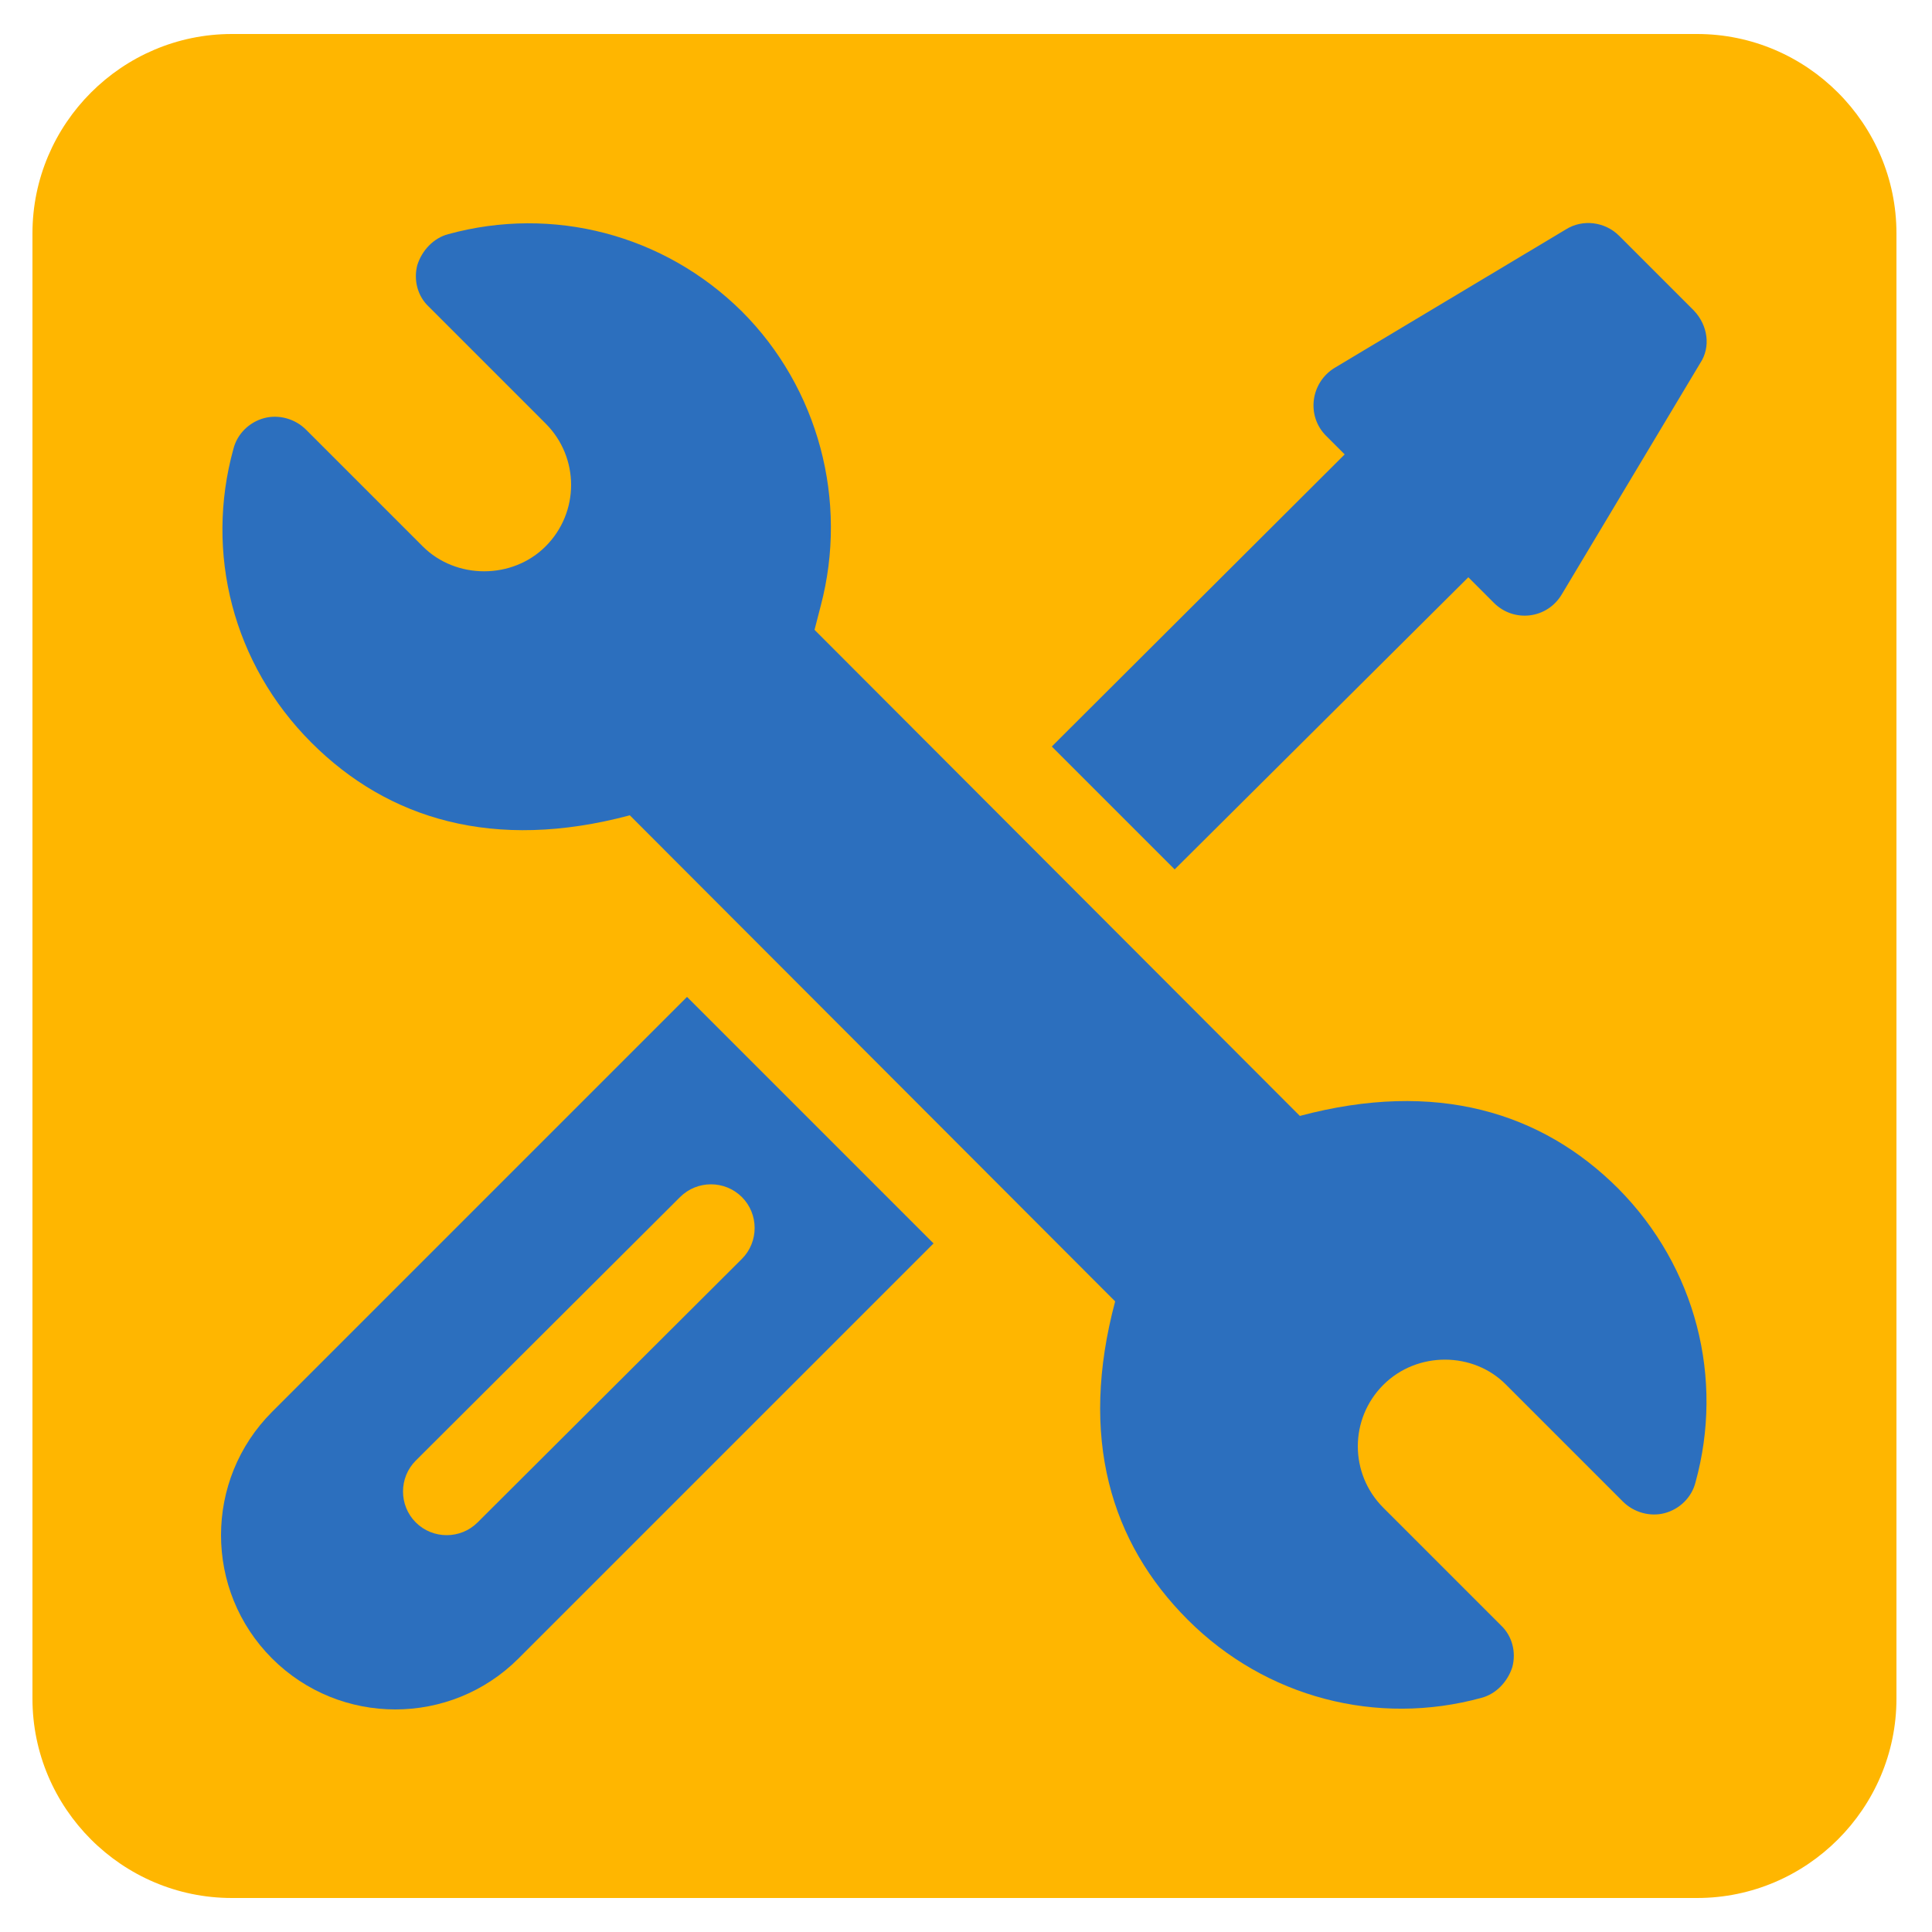
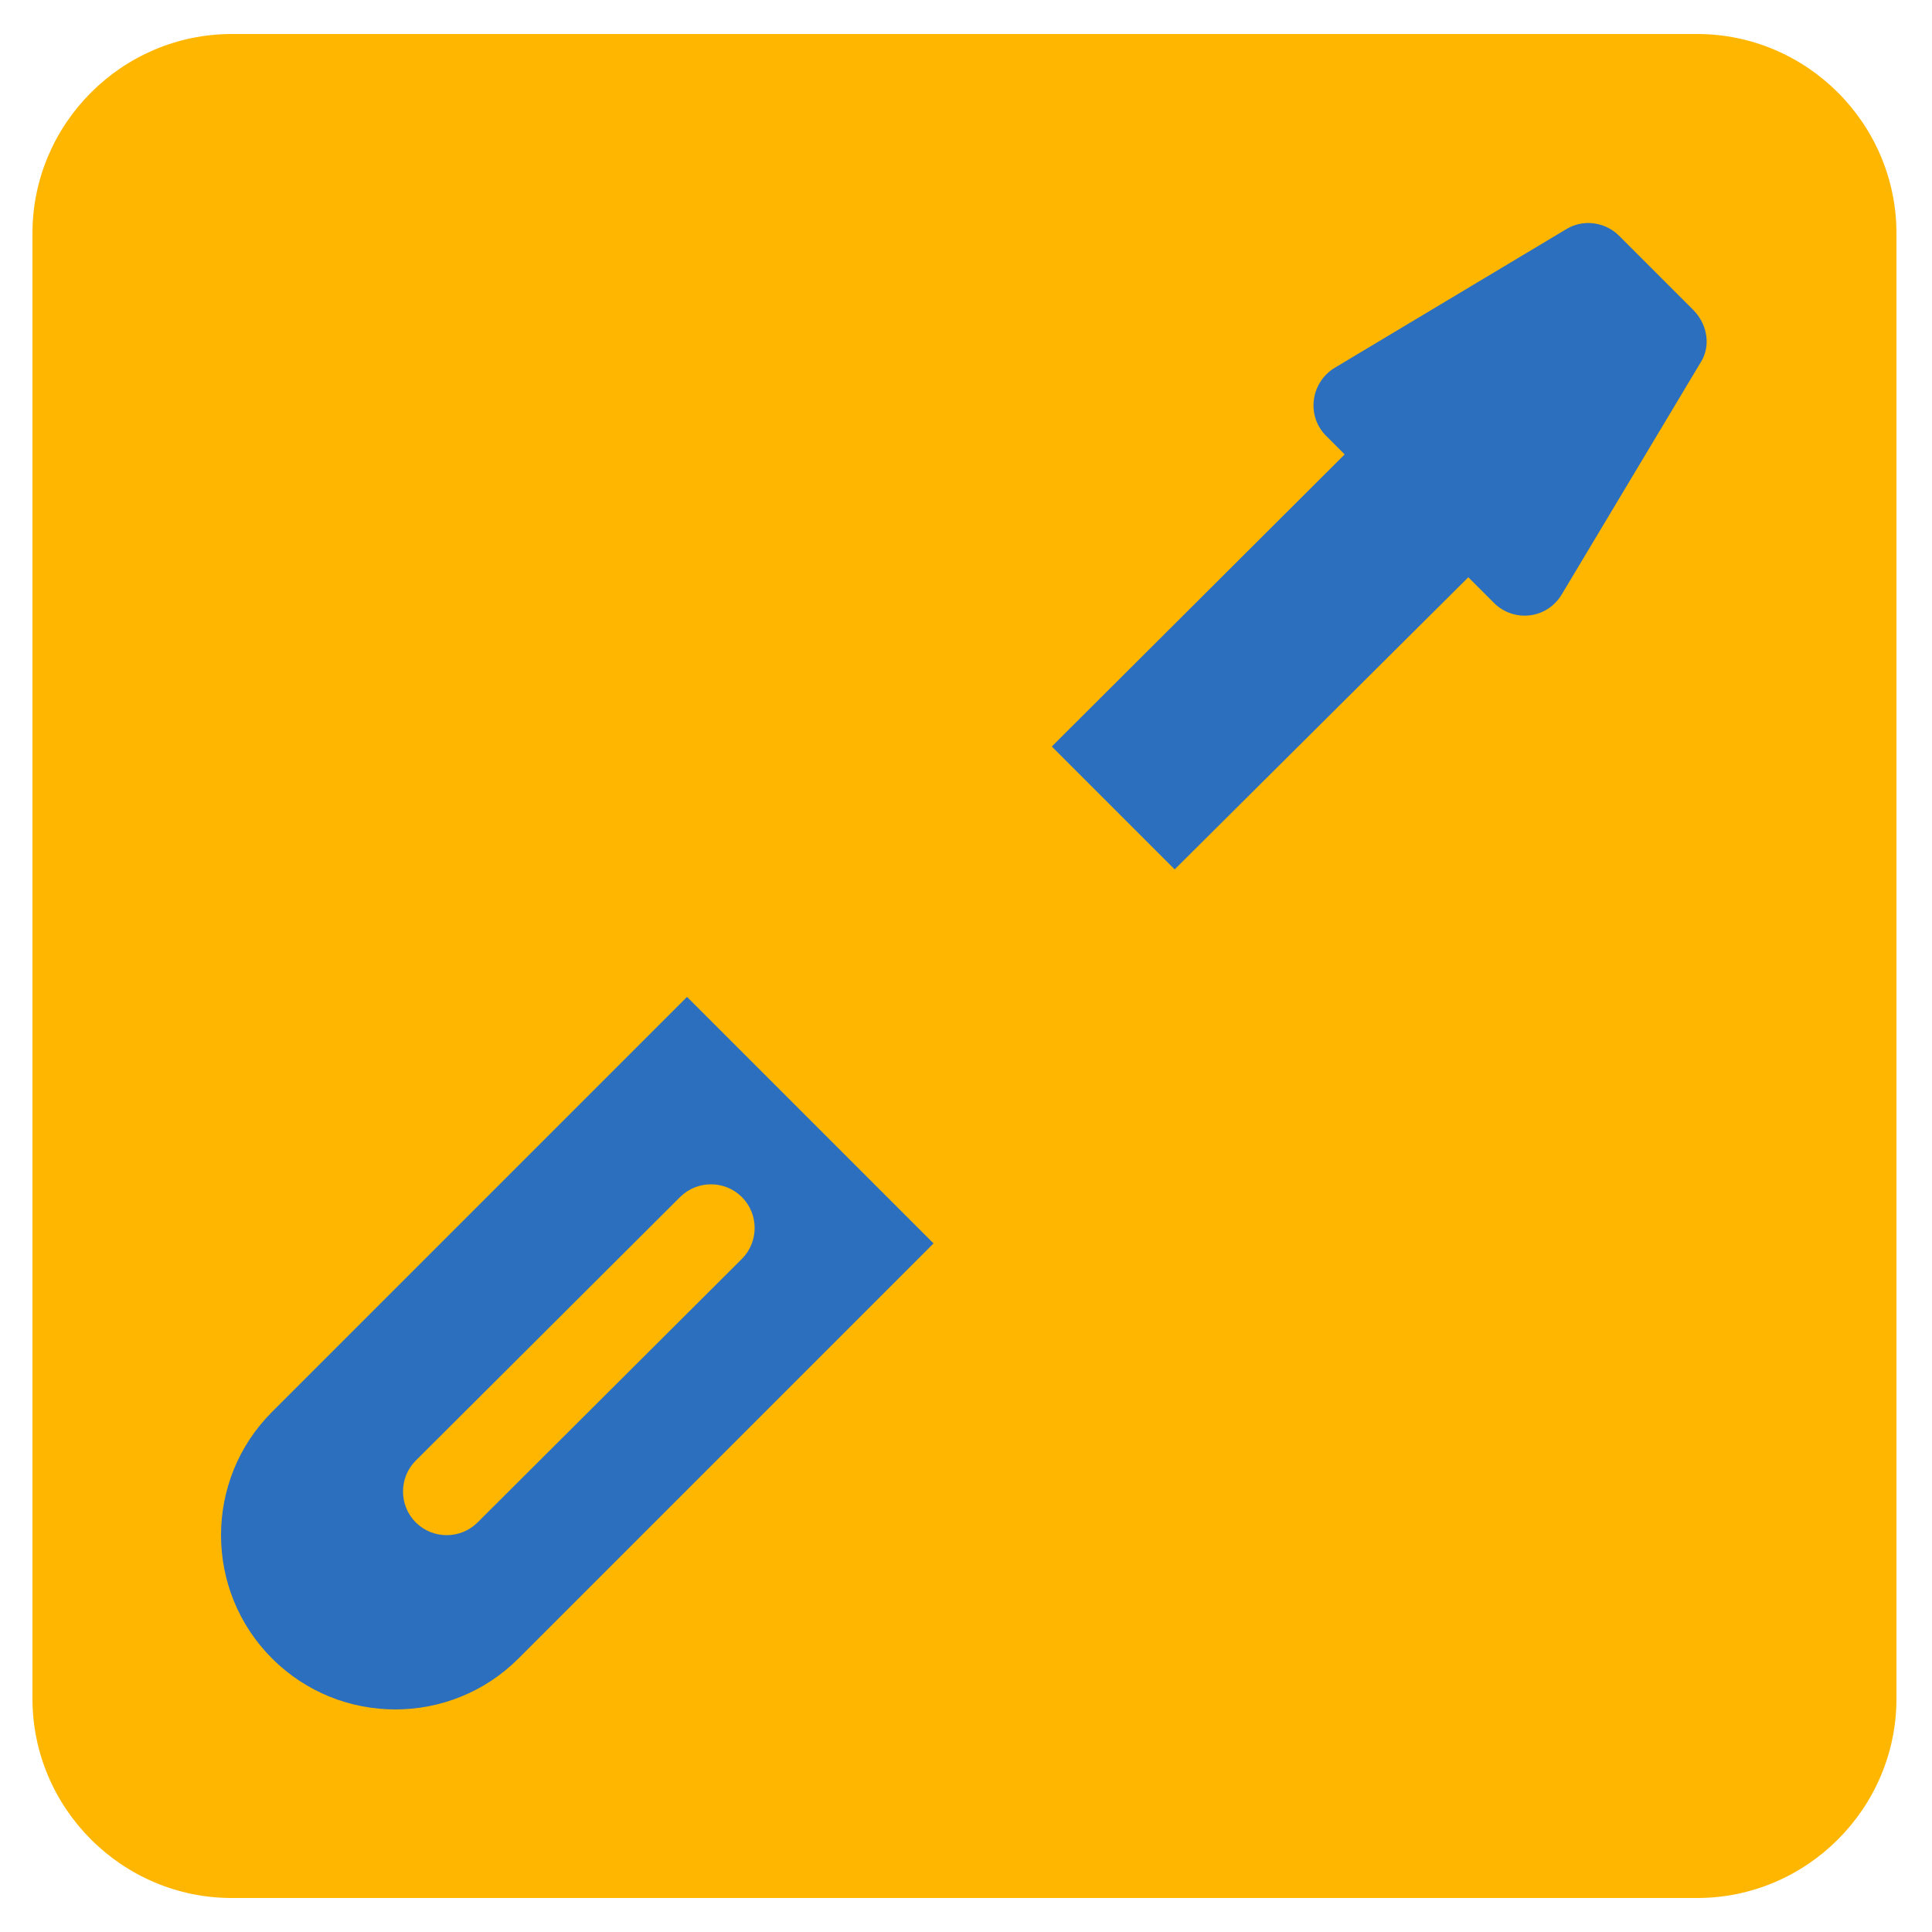
<svg xmlns="http://www.w3.org/2000/svg" version="1.1" id="Layer_1" x="0px" y="0px" viewBox="0 0 250 250" style="enable-background:new 0 0 250 250;" xml:space="preserve">
  <style type="text/css">
	.st0{fill:#FFB600;}
	.st1{fill:#2C6FBE;}
	.st2{fill:#FFFFFF;}
</style>
  <g>
    <path class="st0" d="M219.6,245.6H30c-14.2,0-25.8-11.6-25.8-25.8V30.2C4.2,16,15.8,4.4,30,4.4h189.6c14.2,0,25.8,11.6,25.8,25.8   v189.6C245.4,234,233.8,245.6,219.6,245.6z" />
    <g>
      <g>
        <g>
-           <path class="st1" d="M209.4,153.8c-9.9-9.9-23.6-14.1-41.2-9.4l-62.8-62.9l0.8-3.1c3.6-13.6-0.3-28.2-10.2-38.1      C85.9,30.3,71.5,26.6,58,30.3c-1.9,0.5-3.4,2.1-4,4c-0.5,1.9,0,4,1.5,5.4l15.1,15.1c4.4,4.4,4.4,11.5,0,15.9      c-4.3,4.3-11.6,4.3-15.9,0L39.6,55.6c-1.4-1.4-3.5-2-5.4-1.5c-1.9,0.5-3.5,2-4,4c-3.7,13.4-0.1,27.8,10.1,38      c9.9,9.9,23.6,14.1,41.2,9.4l62.8,62.9c-4.7,17.6-0.6,31.2,9.4,41.2c10.1,10.1,24.5,13.8,38,10.1c1.9-0.5,3.4-2.1,4-4      c0.5-1.9,0-4-1.5-5.4L179,195.1c-4.4-4.4-4.4-11.5,0-15.9c4.4-4.4,11.7-4.3,15.9,0l15.1,15.1c1.4,1.4,3.5,2,5.4,1.5      c1.9-0.5,3.5-2,4-4C223.1,178.4,219.5,164,209.4,153.8z" />
-         </g>
+           </g>
      </g>
      <g>
        <g>
          <path class="st1" d="M88.9,129l-53.7,53.7c-8.8,8.8-8.8,23.1,0,31.9c8.8,8.8,23.1,8.8,31.9,0l53.7-53.7L88.9,129z M61.8,197      c-2.2,2.2-5.8,2.2-8,0c-2.2-2.2-2.2-5.8,0-8L88,154.9c2.2-2.2,5.8-2.2,8,0c2.2,2.2,2.2,5.8,0,8L61.8,197z" />
        </g>
      </g>
      <g>
        <g>
          <path class="st1" d="M219.2,40.2l-9.7-9.7c-1.8-1.8-4.7-2.2-6.9-0.8l-29.9,17.9c-3.1,1.9-3.7,6.2-1.1,8.8l2.4,2.4l-37.9,37.8      l15.9,15.9L190,74.7l3.3,3.3c2.6,2.6,6.9,2.1,8.8-1.1l17.9-29.9C221.4,44.9,221,42.1,219.2,40.2z" />
        </g>
      </g>
    </g>
  </g>
</svg>